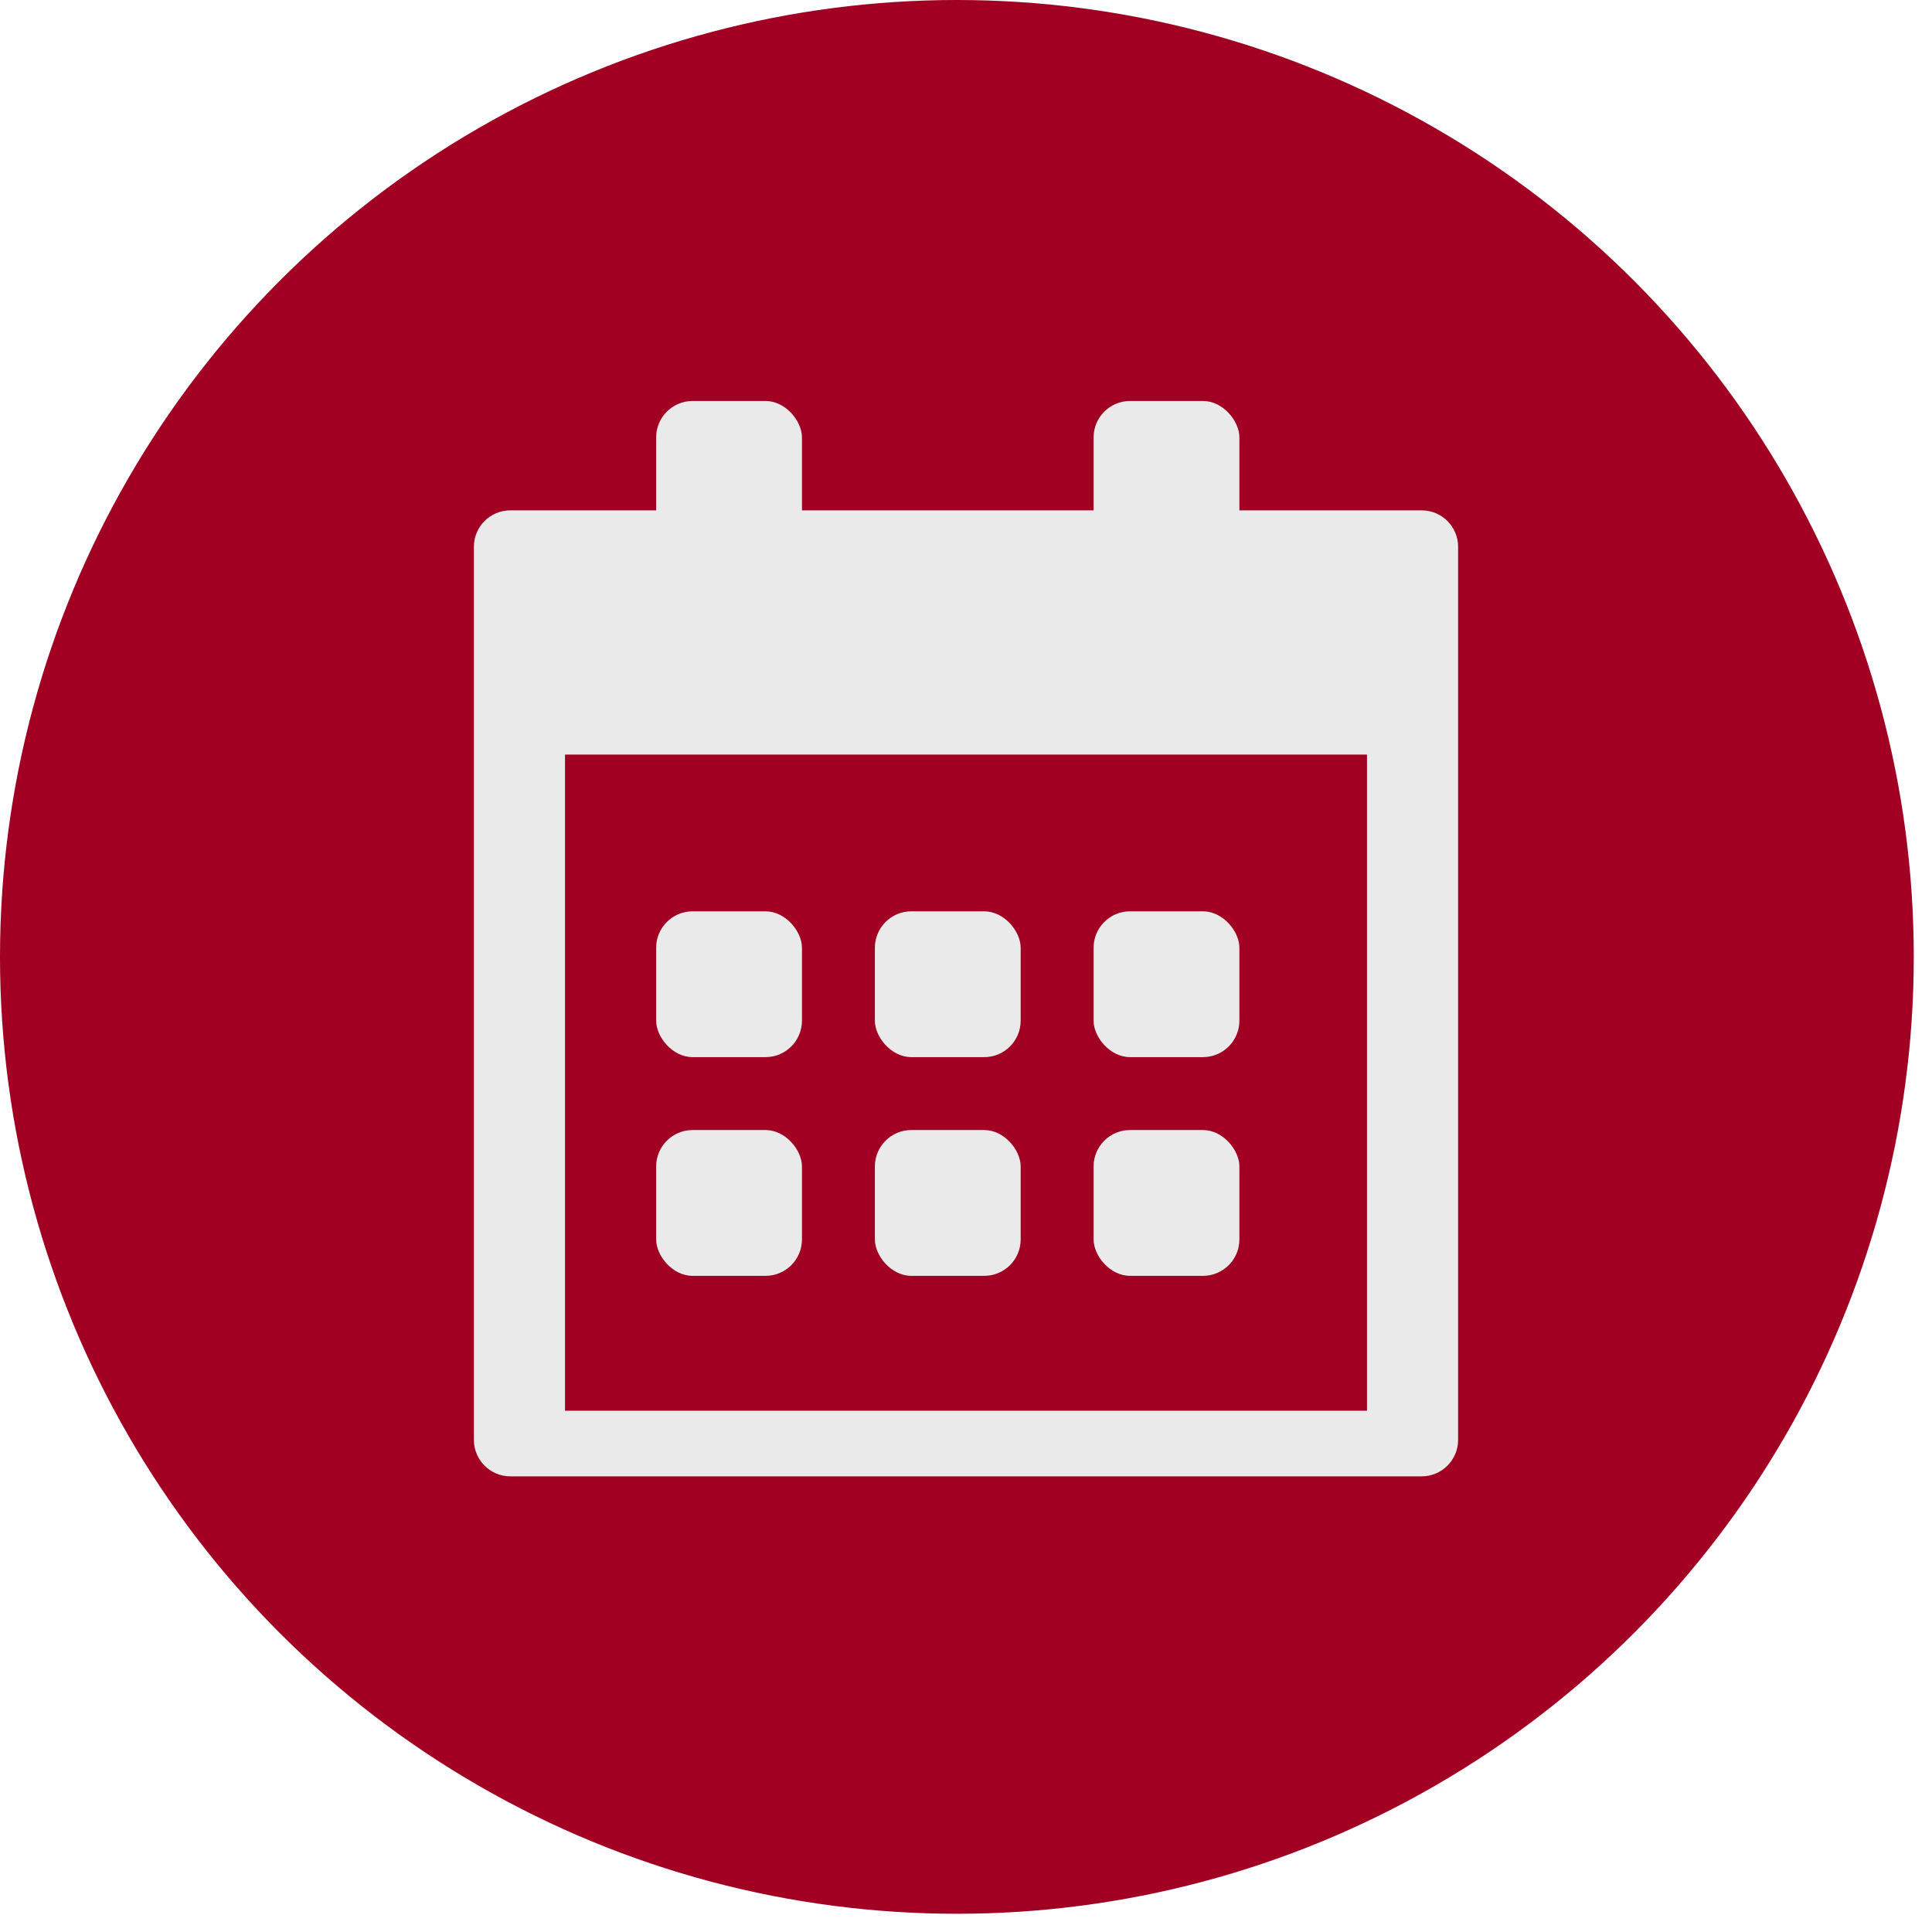
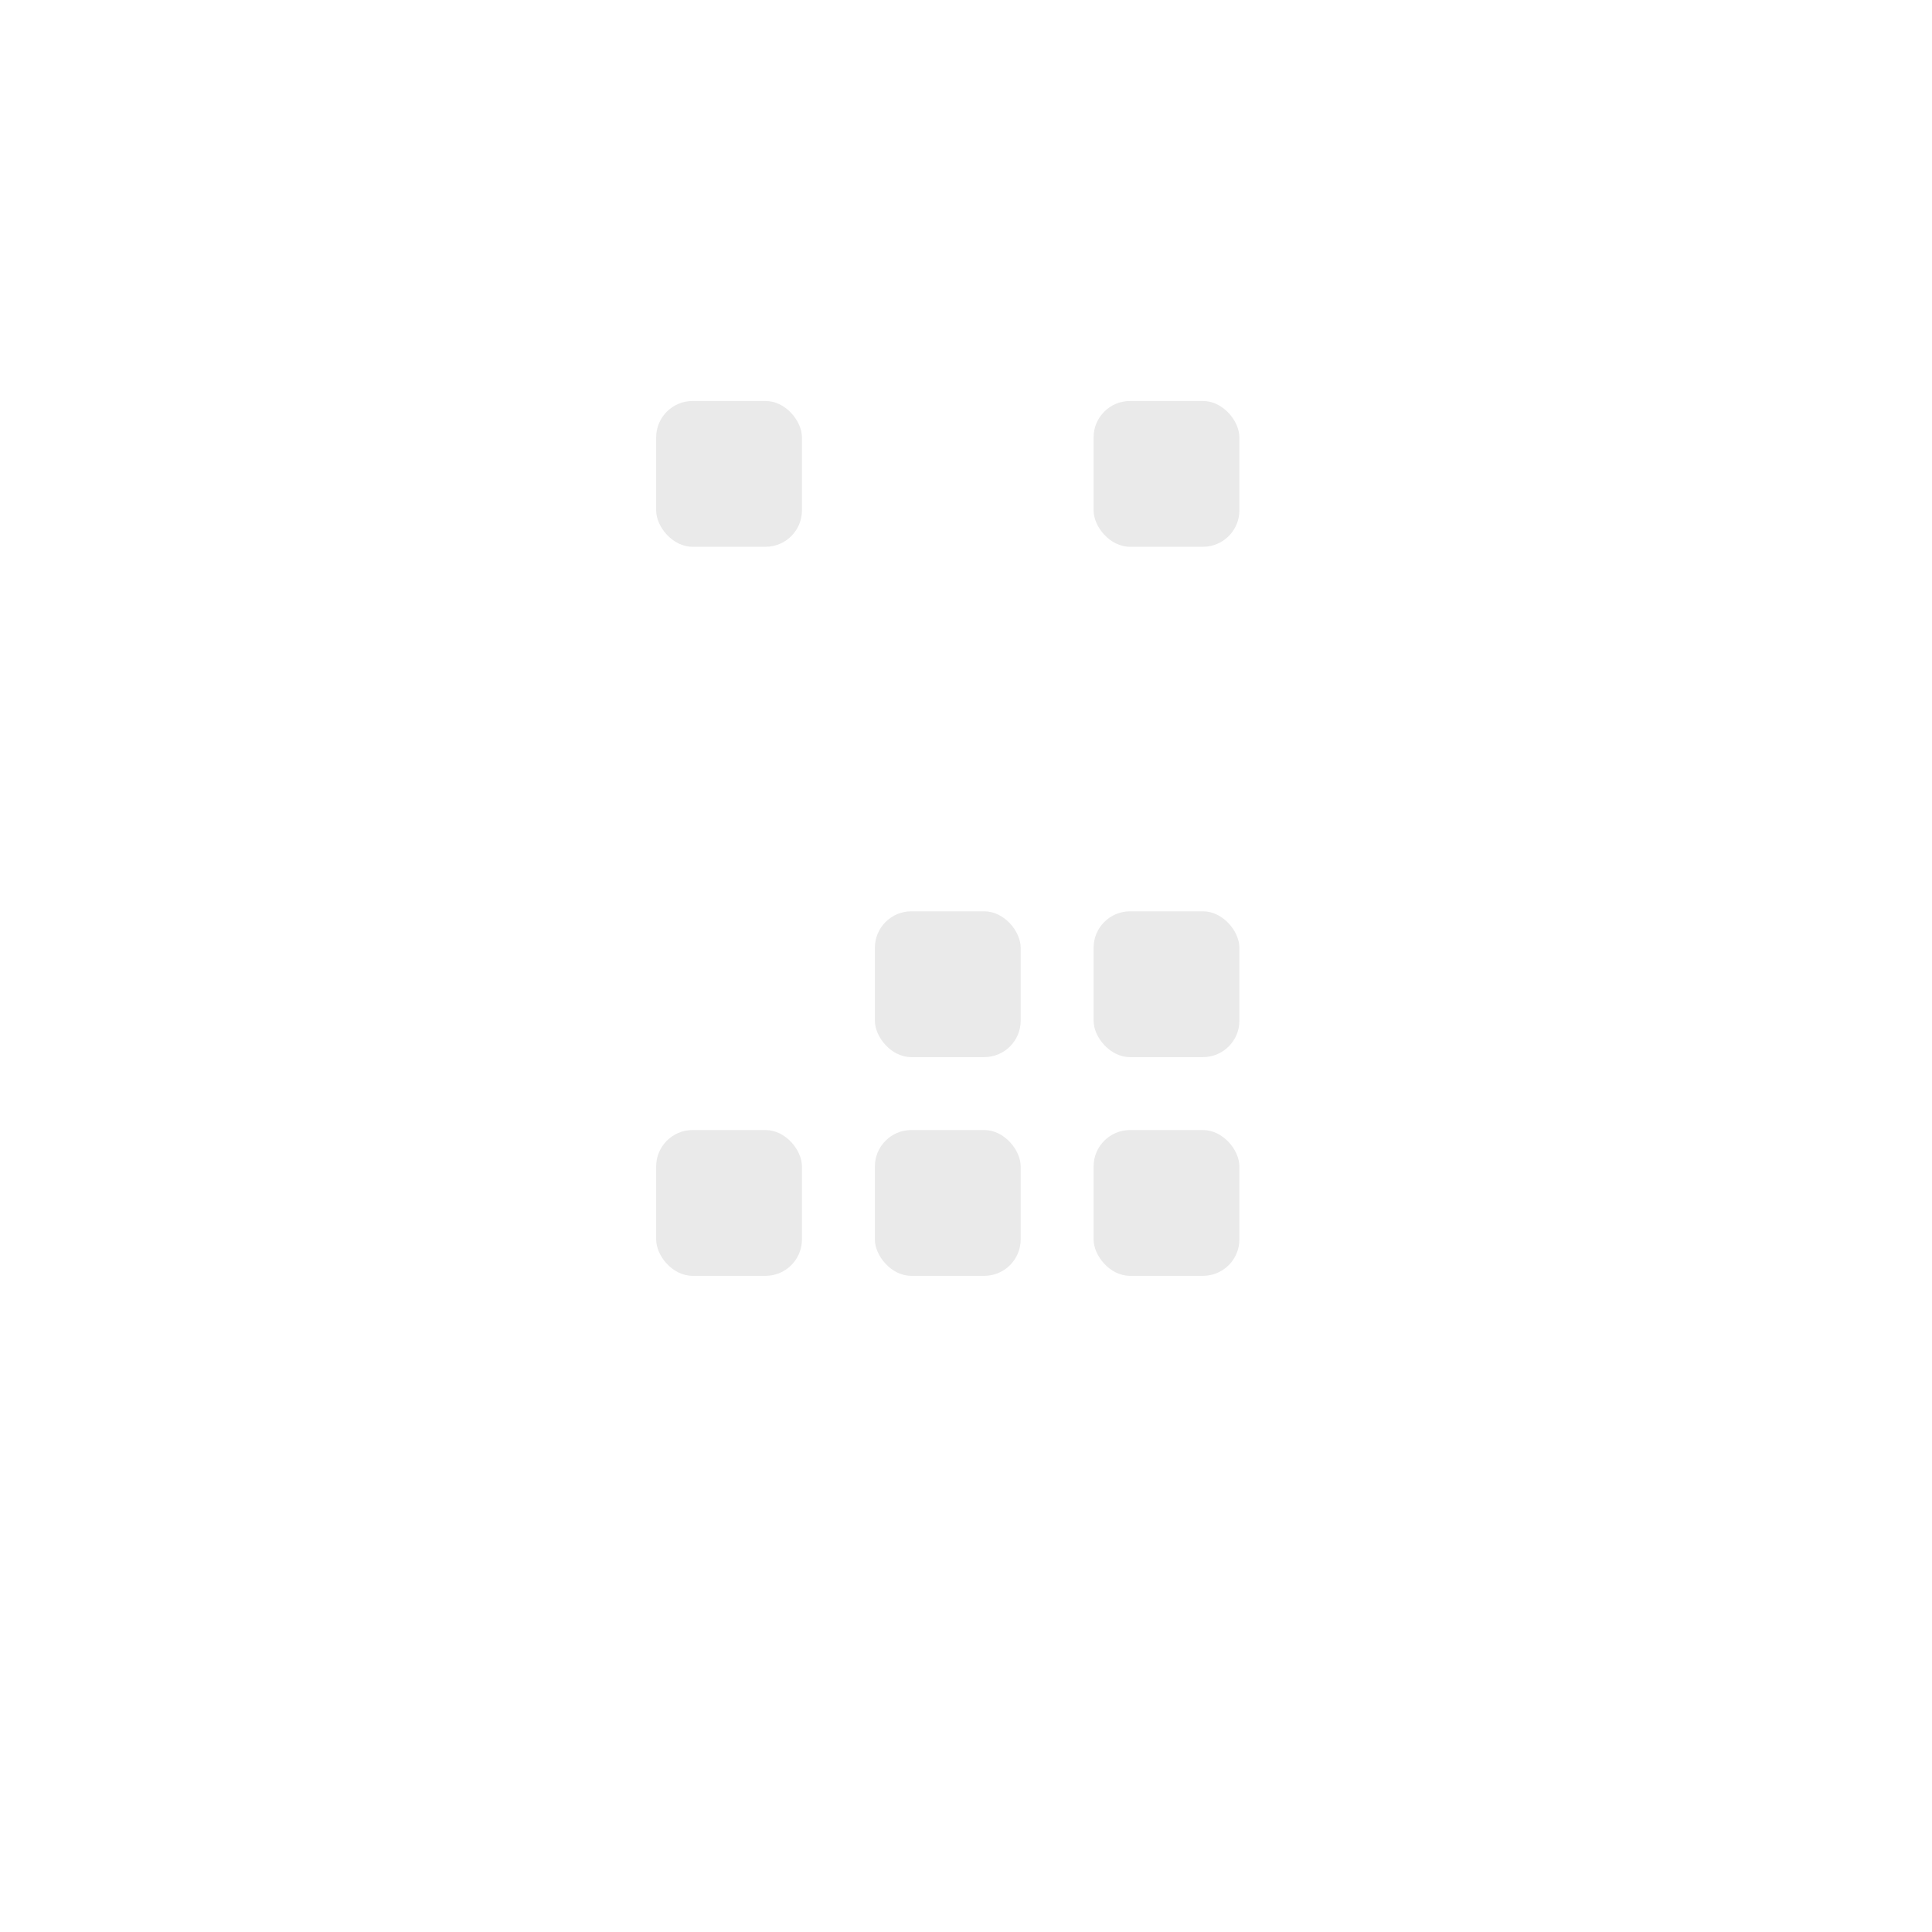
<svg xmlns="http://www.w3.org/2000/svg" width="53" height="53" viewBox="0 0 53 53" fill="none">
-   <circle cx="26.25" cy="26.25" r="26.25" fill="#A10022" />
-   <path d="M39 40.5H14.5H14C13.448 40.5 13 40.052 13 39.5V19V15C13 14.448 13.448 14 14 14H39C39.552 14 40 14.448 40 15V19V39.5C40 40.052 39.552 40.5 39 40.5Z" fill="#EAEAEA" />
-   <rect x="15.5" y="20.7" width="22" height="18" fill="#A10022" />
  <rect x="30" y="25" width="4" height="4" rx="1" fill="#EAEAEA" />
  <rect x="24" y="25" width="4" height="4" rx="1" fill="#EAEAEA" />
-   <rect x="18" y="25" width="4" height="4" rx="1" fill="#EAEAEA" />
  <rect x="18" y="31" width="4" height="4" rx="1" fill="#EAEAEA" />
  <rect x="24" y="31" width="4" height="4" rx="1" fill="#EAEAEA" />
  <rect x="30" y="31" width="4" height="4" rx="1" fill="#EAEAEA" />
  <rect x="18" y="11" width="4" height="4" rx="1" fill="#EAEAEA" />
  <rect x="30" y="11" width="4" height="4" rx="1" fill="#EAEAEA" />
</svg>